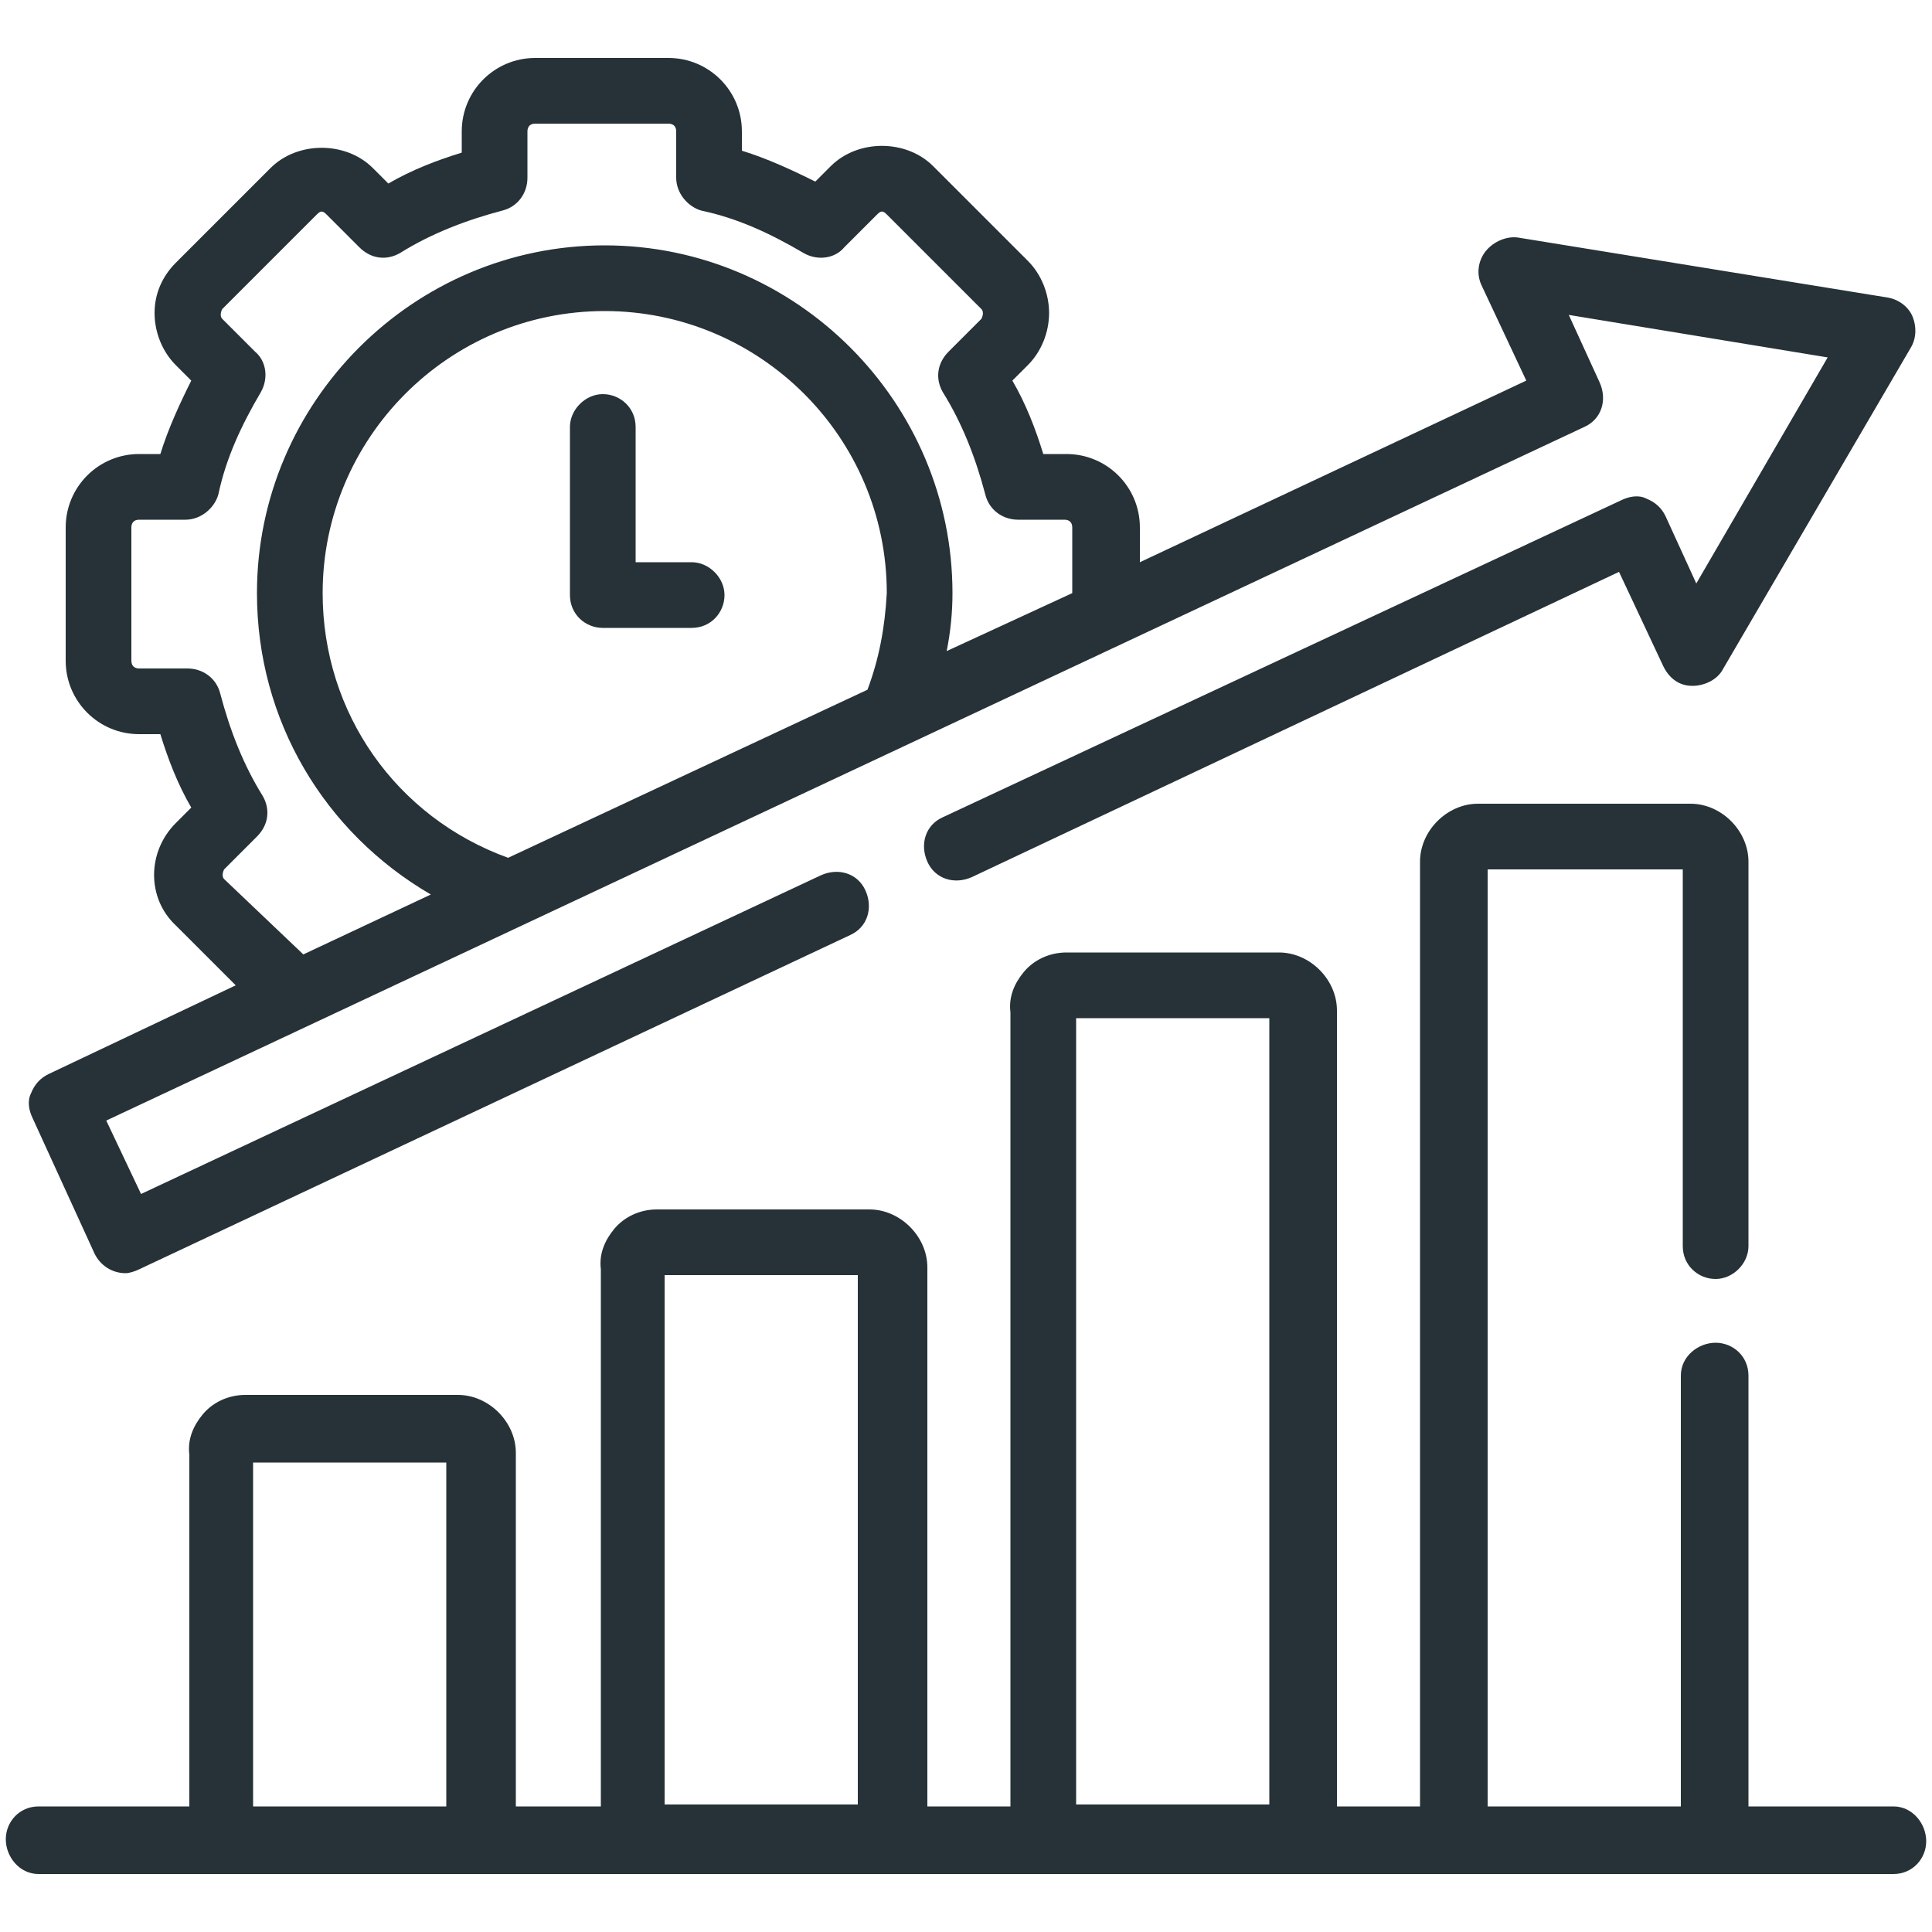
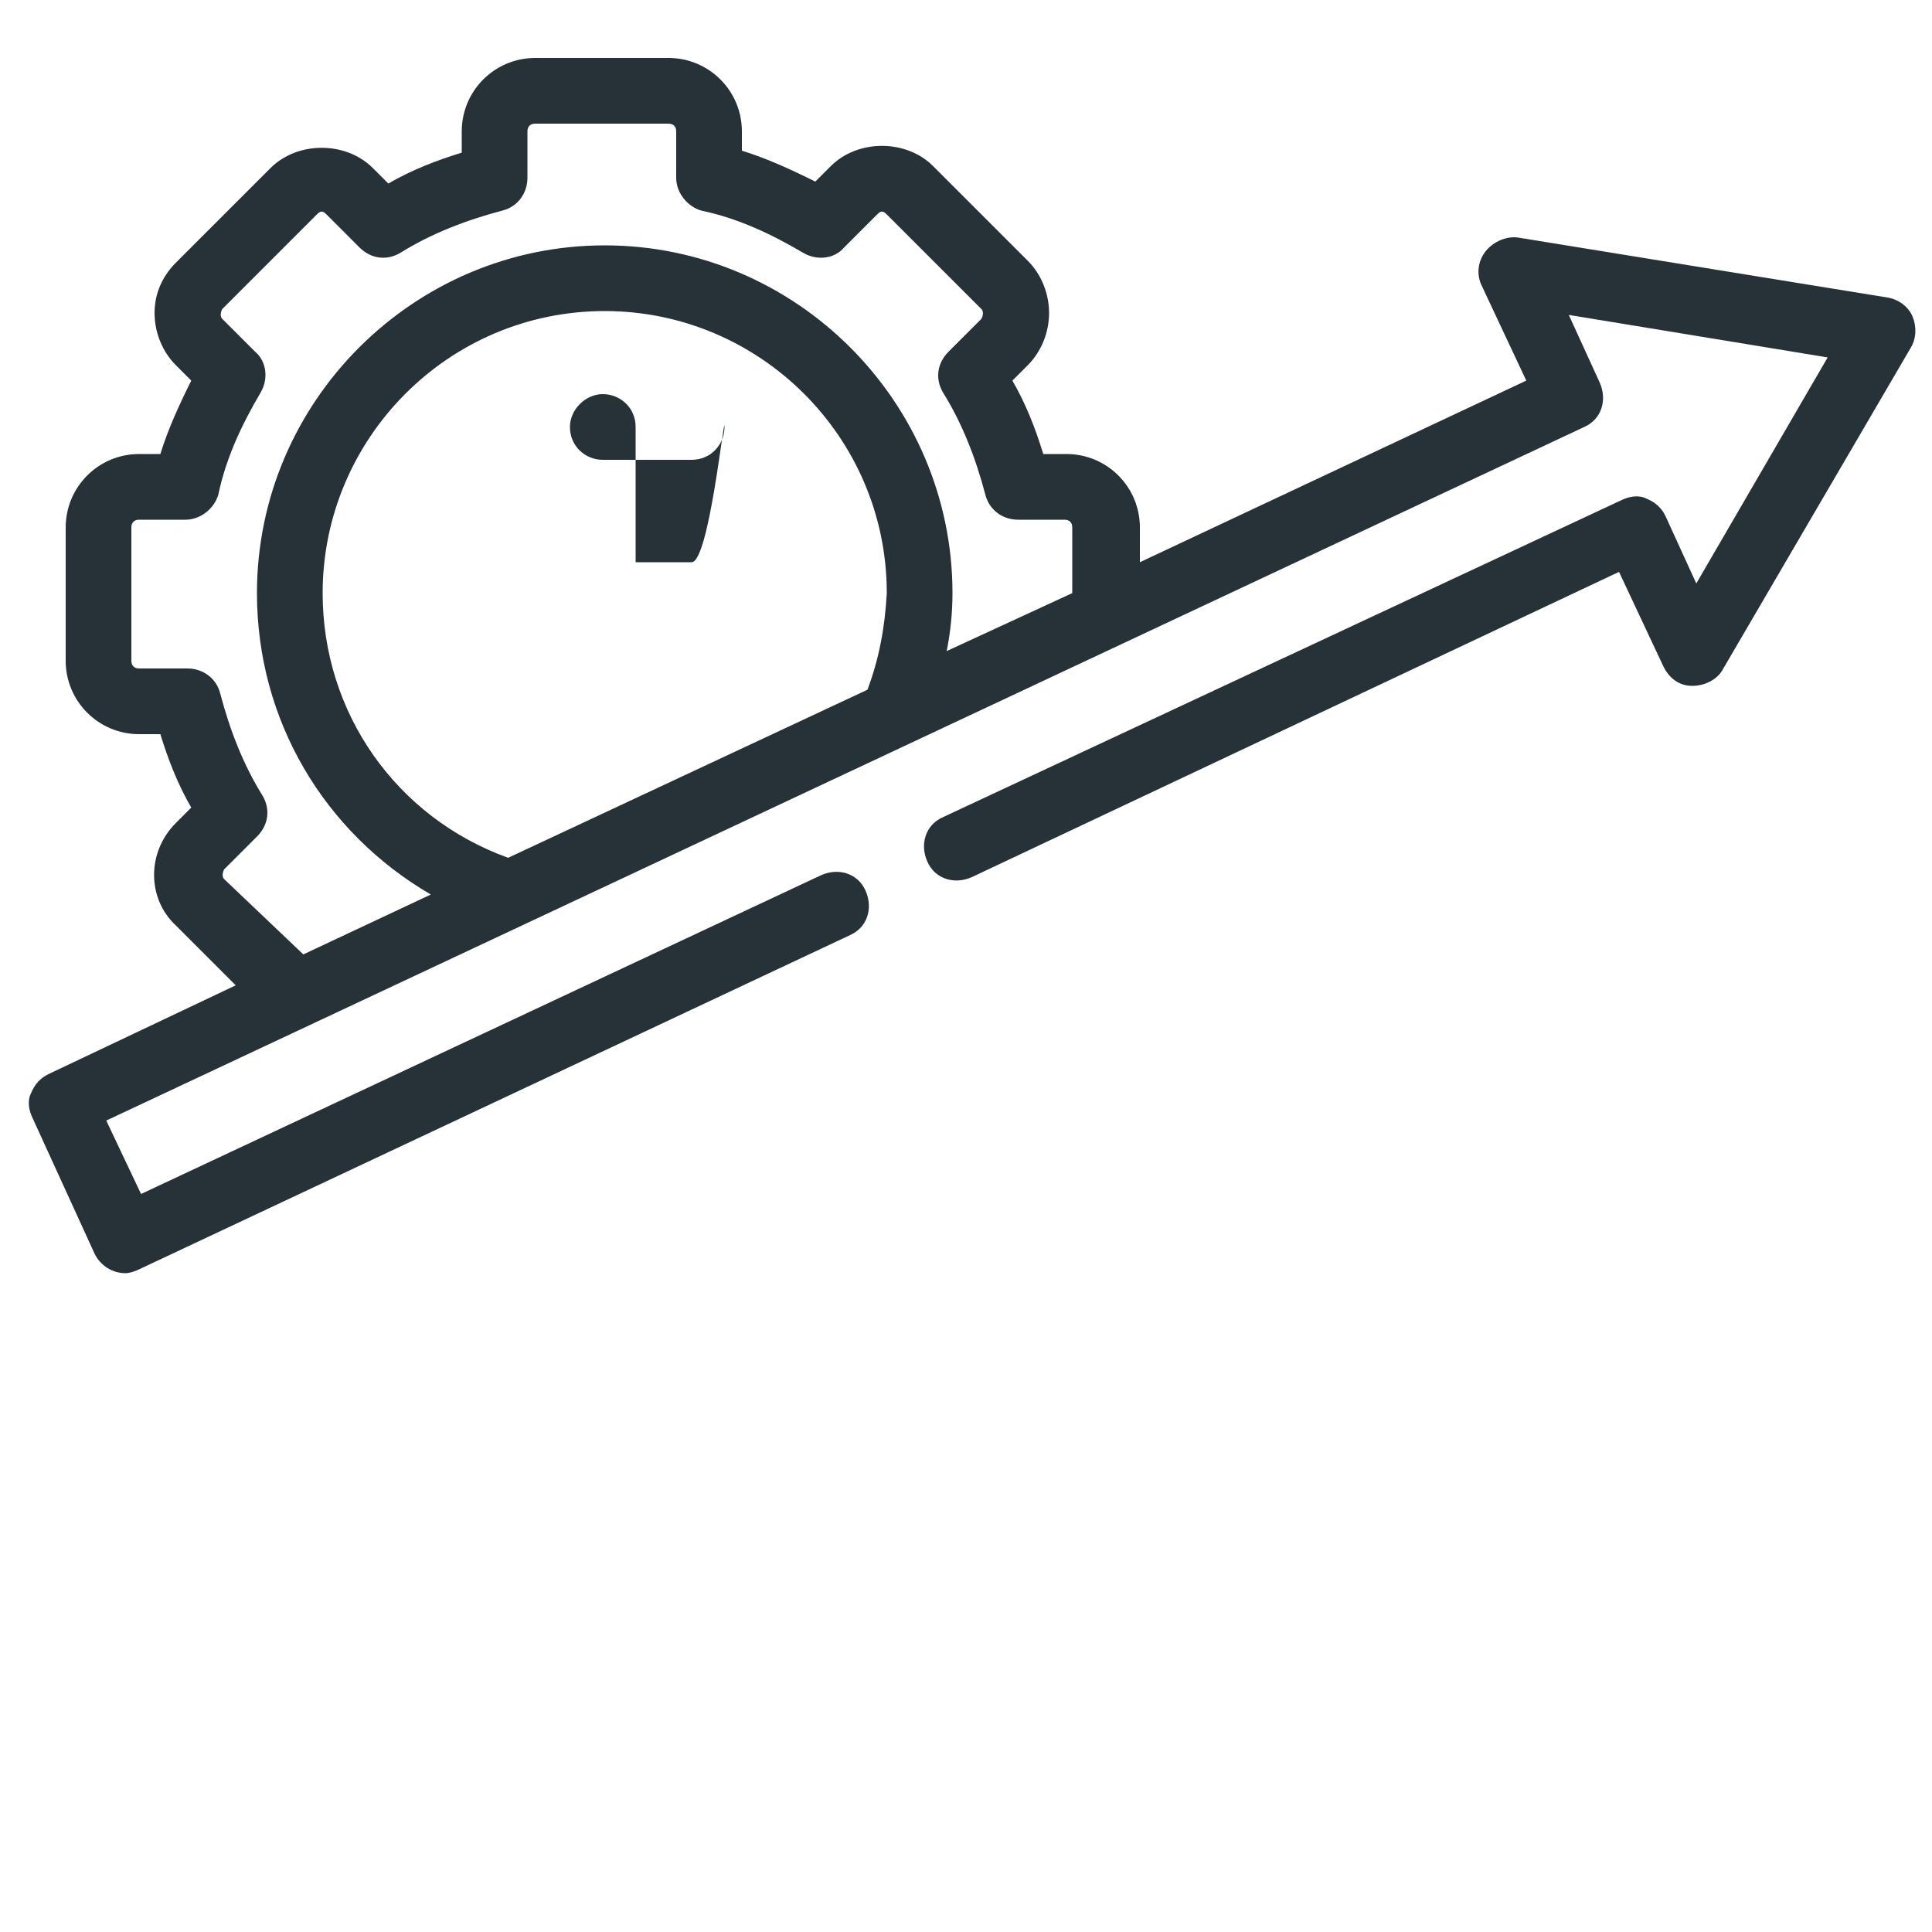
<svg xmlns="http://www.w3.org/2000/svg" version="1.1" id="svg2358" x="0px" y="0px" viewBox="0 0 100 100" style="enable-background:new 0 0 100 100;" xml:space="preserve">
  <style type="text/css"> .st0{fill:#263238;} </style>
  <g>
-     <path class="st0" d="M35.8,29.1h-2.9v-7c0-1-0.8-1.7-1.7-1.7s-1.7,0.8-1.7,1.7v8.7c0,1,0.8,1.7,1.7,1.7h4.6c1,0,1.7-0.8,1.7-1.7 S36.7,29.1,35.8,29.1z" />
-     <path class="st0" d="M98,93.5h-7.5V71.2c0-1-0.8-1.7-1.7-1.7S87,70.2,87,71.2v22.3H77V45h10.1v19.5c0,1,0.8,1.7,1.7,1.7 s1.7-0.8,1.7-1.7V44.6c0-1.6-1.4-3-3-3h-11c-1.6,0-3,1.4-3,3v48.9h-4.3V52.3c0-1.6-1.4-3-3-3h-11c-0.9,0-1.7,0.4-2.2,1 c-0.5,0.6-0.8,1.3-0.7,2.1v41.1h-4.3V65.6c0-1.6-1.4-3-3-3h-11c-0.9,0-1.7,0.4-2.2,1c-0.5,0.6-0.8,1.3-0.7,2.1v27.8h-4.4V75.2 c0-1.6-1.4-3-3-3h-11c-0.9,0-1.7,0.4-2.2,1c-0.5,0.6-0.8,1.3-0.7,2.1v18.2H2c-1,0-1.7,0.8-1.7,1.7S1,97,2,97h96 c1,0,1.7-0.8,1.7-1.7S99,93.5,98,93.5z M55.7,52.7h10v40.7h-10V52.7z M34.4,66h10v27.4h-10V66z M13.1,75.7h10v17.8h-10V75.7z" />
+     <path class="st0" d="M35.8,29.1h-2.9v-7c0-1-0.8-1.7-1.7-1.7s-1.7,0.8-1.7,1.7c0,1,0.8,1.7,1.7,1.7h4.6c1,0,1.7-0.8,1.7-1.7 S36.7,29.1,35.8,29.1z" />
    <path class="st0" d="M4.9,64.9c0.3,0.6,0.9,1,1.6,1c0.2,0,0.5-0.1,0.7-0.2L44,48.4c0.9-0.4,1.2-1.4,0.8-2.3 c-0.4-0.9-1.4-1.2-2.3-0.8L7.3,61.8L5.5,58L82,22.1c0.9-0.4,1.2-1.4,0.8-2.3l-1.6-3.5l13.4,2.2l-6.8,11.7l-1.6-3.5 c-0.2-0.4-0.5-0.7-1-0.9c-0.4-0.2-0.9-0.1-1.3,0.1L48.8,42.3c-0.9,0.4-1.2,1.4-0.8,2.3c0.4,0.9,1.4,1.2,2.3,0.8l33.5-15.8l2.3,4.9 c0.3,0.6,0.8,1,1.5,1c0.6,0,1.3-0.3,1.6-0.9L98.9,18c0.3-0.5,0.3-1.1,0.1-1.6s-0.7-0.9-1.3-1l-19.1-3.1c-0.6-0.1-1.3,0.2-1.7,0.7 c-0.4,0.5-0.5,1.2-0.2,1.8l2.3,4.9l-20,9.4v-1.8c0-2.1-1.7-3.8-3.8-3.8H54c-0.4-1.3-0.9-2.6-1.6-3.8l0.8-0.8 c0.7-0.7,1.1-1.7,1.1-2.7c0-1-0.4-2-1.1-2.7l-4.9-4.9c-1.4-1.4-3.9-1.4-5.3,0l-0.8,0.8c-1.2-0.6-2.5-1.2-3.8-1.6V6.8 c0-2.1-1.7-3.8-3.8-3.8h-6.9c-2.1,0-3.8,1.7-3.8,3.8v1.1c-1.3,0.4-2.6,0.9-3.8,1.6l-0.8-0.8c-1.4-1.4-3.9-1.4-5.3,0l-4.9,4.9 C8.4,14.3,8,15.2,8,16.2c0,1,0.4,2,1.1,2.7l0.8,0.8c-0.6,1.2-1.2,2.5-1.6,3.8H7.2c-2.1,0-3.8,1.7-3.8,3.8v6.9 c0,2.1,1.7,3.8,3.8,3.8h1.1c0.4,1.3,0.9,2.6,1.6,3.8l-0.8,0.8c-1.5,1.5-1.5,3.9,0,5.3l3.1,3.1l-9.7,4.6c-0.4,0.2-0.7,0.5-0.9,1 c-0.2,0.4-0.1,0.9,0.1,1.3L4.9,64.9z M44.9,35.7l-18.6,8.7c-5.8-2.1-9.6-7.5-9.6-13.7c0-8,6.5-14.6,14.6-14.6 c8,0,14.6,6.5,14.6,14.6C45.8,32.5,45.5,34.1,44.9,35.7z M11.6,45.5c-0.1-0.1-0.1-0.3,0-0.5l1.7-1.7c0.6-0.6,0.7-1.4,0.3-2.1 c-1-1.6-1.7-3.4-2.2-5.3c-0.2-0.8-0.9-1.3-1.7-1.3H7.2c-0.2,0-0.4-0.1-0.4-0.4v-6.9c0-0.2,0.1-0.4,0.4-0.4h2.4 c0.8,0,1.5-0.6,1.7-1.3c0.4-1.9,1.2-3.6,2.2-5.3c0.4-0.7,0.3-1.6-0.3-2.1l-1.7-1.7c-0.1-0.1-0.1-0.3,0-0.5l4.9-4.9 c0.2-0.2,0.3-0.2,0.5,0l1.7,1.7c0.6,0.6,1.4,0.7,2.1,0.3c1.6-1,3.4-1.7,5.3-2.2c0.8-0.2,1.3-0.9,1.3-1.7V6.8c0-0.2,0.1-0.4,0.4-0.4 h6.9c0.2,0,0.4,0.1,0.4,0.4v2.4c0,0.8,0.6,1.5,1.3,1.7c1.9,0.4,3.6,1.2,5.3,2.2c0.7,0.4,1.6,0.3,2.1-0.3l1.7-1.7 c0.2-0.2,0.3-0.2,0.5,0l4.9,4.9c0.1,0.1,0.1,0.3,0,0.5l-1.7,1.7c-0.6,0.6-0.7,1.4-0.3,2.1c1,1.6,1.7,3.4,2.2,5.3 c0.2,0.8,0.9,1.3,1.7,1.3h2.4c0.2,0,0.4,0.1,0.4,0.4v3.4l-6.5,3c0.2-1,0.3-2,0.3-3c0-9.9-8.1-18-18-18s-18,8.1-18,18 c0,6.6,3.5,12.4,9,15.6l-6.6,3.1L11.6,45.5z" />
  </g>
</svg>